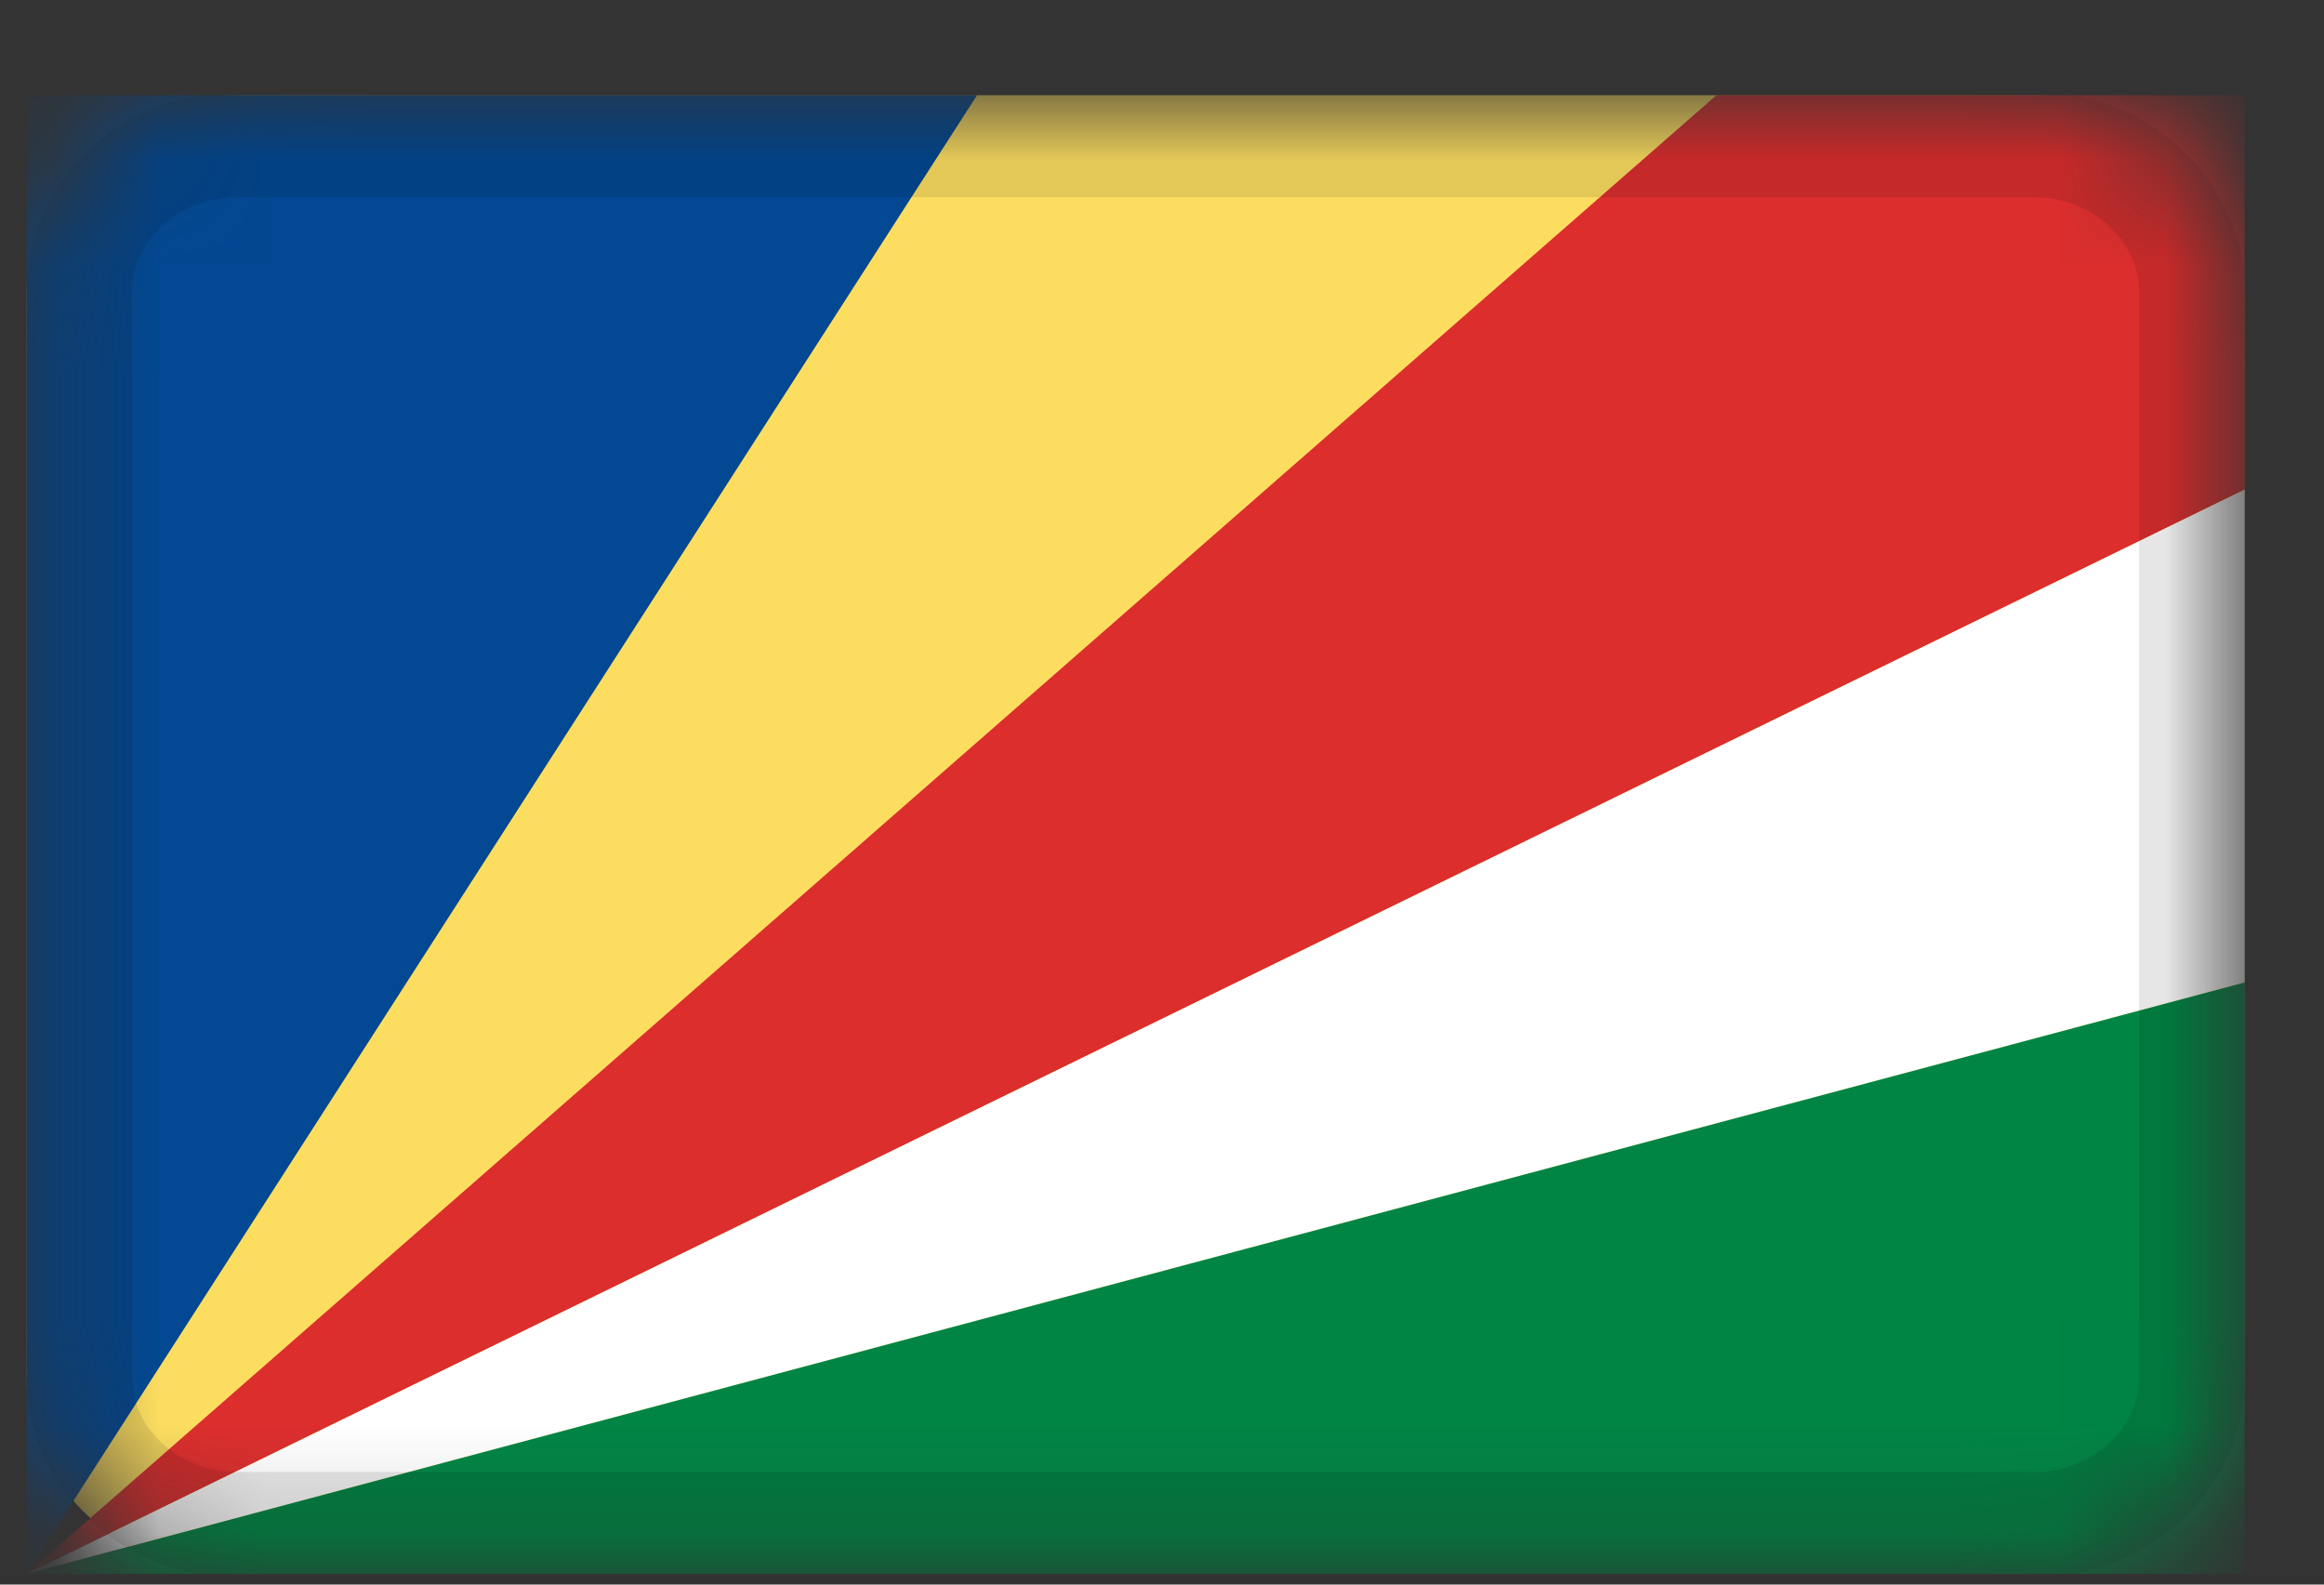
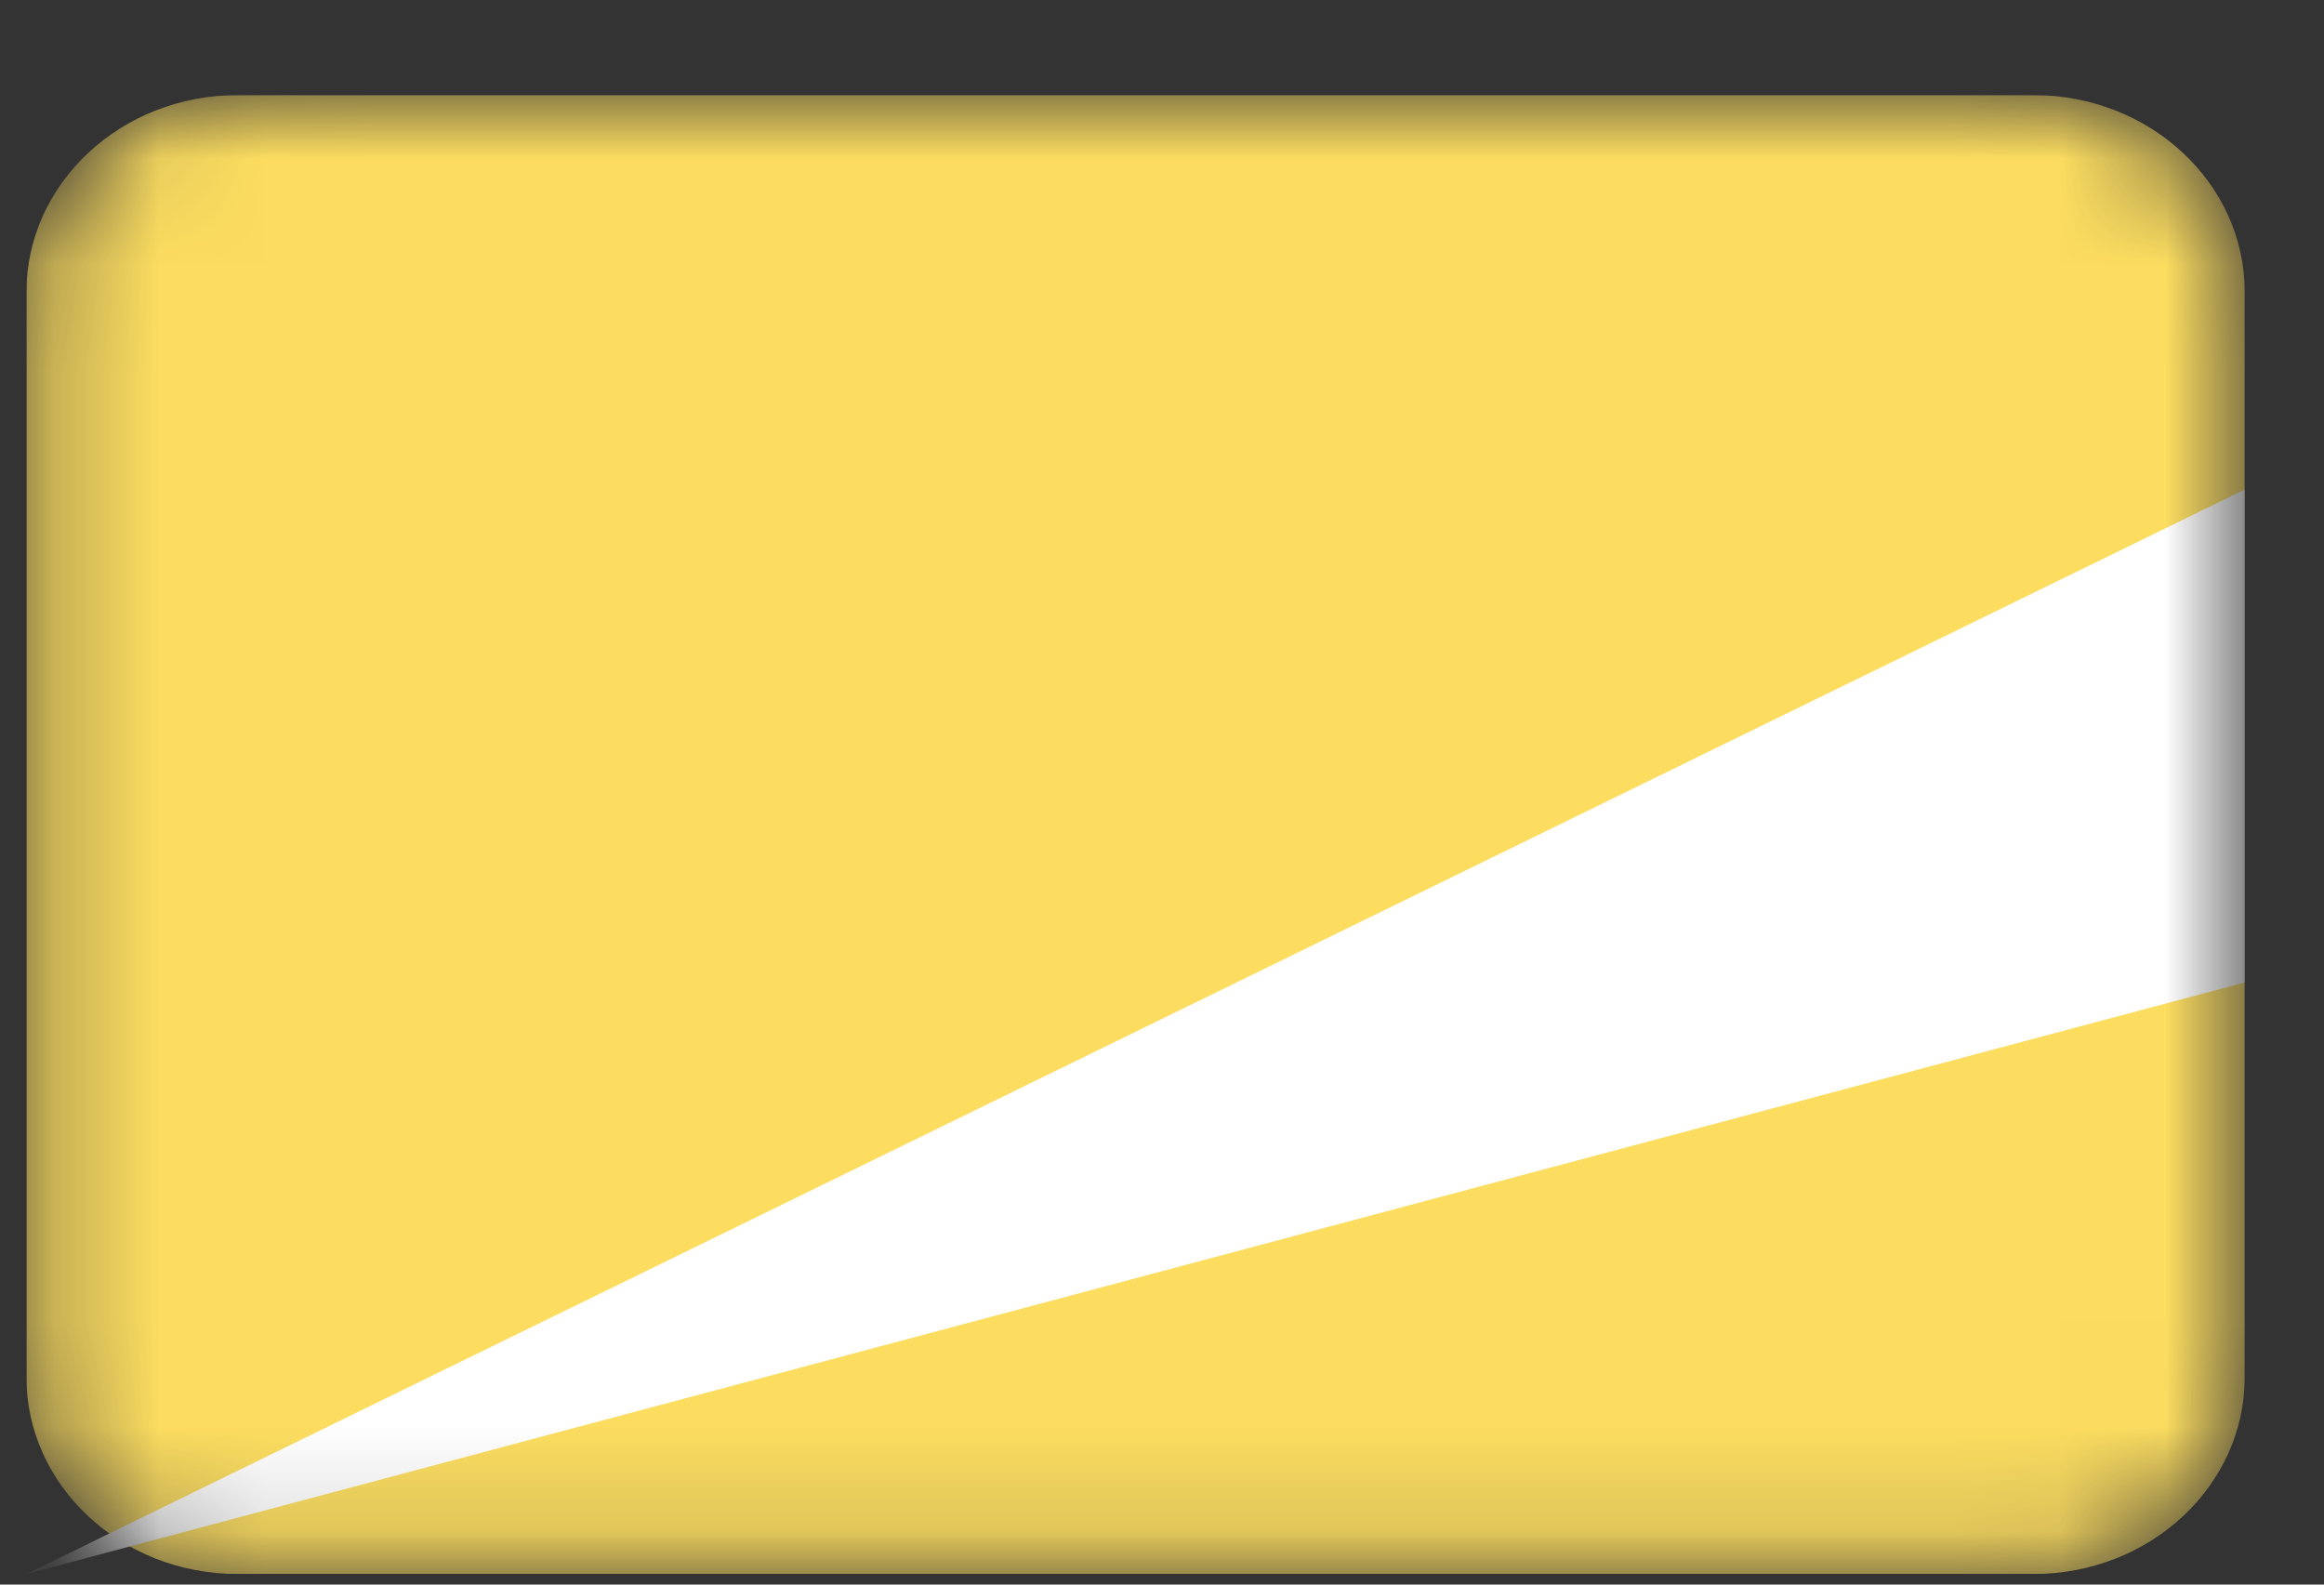
<svg xmlns="http://www.w3.org/2000/svg" viewBox="0 0 22 15" fill="none">
  <rect x="0" y="0" width="22" height="15" fill="#333333" stroke="none" />
  <g clip-path="url(#clip0_1_86395)">
    <mask id="mask0_1_86395" style="mask-type:alpha" maskUnits="userSpaceOnUse" x="0" y="0" width="22" height="15">
      <path d="M19.25 0.9H2.25C1.145 0.9 0.25 1.736 0.25 2.767V13.034C0.25 14.065 1.145 14.9 2.25 14.9H19.25C20.355 14.9 21.25 14.065 21.25 13.034V2.767C21.25 1.736 20.355 0.9 19.25 0.9Z" fill="white" />
    </mask>
    <g mask="url(#mask0_1_86395)">
      <path d="M19.25 0.9H2.25C1.145 0.9 0.25 1.736 0.25 2.767V13.034C0.25 14.065 1.145 14.9 2.25 14.9H19.25C20.355 14.9 21.25 14.065 21.25 13.034V2.767C21.25 1.736 20.355 0.9 19.25 0.9Z" fill="#FCDD60" />
-       <path fill-rule="evenodd" clip-rule="evenodd" d="M0.25 14.9L9.25 0.9H0.25V14.9Z" fill="#024892" />
-       <path fill-rule="evenodd" clip-rule="evenodd" d="M0.25 14.9L16.25 0.9H21.25V4.634L0.25 14.9Z" fill="#DB2E2D" />
      <path fill-rule="evenodd" clip-rule="evenodd" d="M0.25 14.9L21.25 9.3V4.634L0.25 14.9Z" fill="white" />
-       <path fill-rule="evenodd" clip-rule="evenodd" d="M0.25 14.9L21.25 9.3V14.9H0.25Z" fill="#008545" />
-       <path d="M19.25 1.367H2.25C1.422 1.367 0.75 1.994 0.75 2.767V13.034C0.75 13.807 1.422 14.434 2.25 14.434H19.25C20.078 14.434 20.75 13.807 20.75 13.034V2.767C20.75 1.994 20.078 1.367 19.25 1.367Z" stroke="black" stroke-opacity="0.1" />
    </g>
  </g>
  <defs>
    <clipPath id="clip0_1_86395">
      <rect width="21" height="14" fill="white" transform="translate(0.25 0.9)" />
    </clipPath>
  </defs>
</svg>